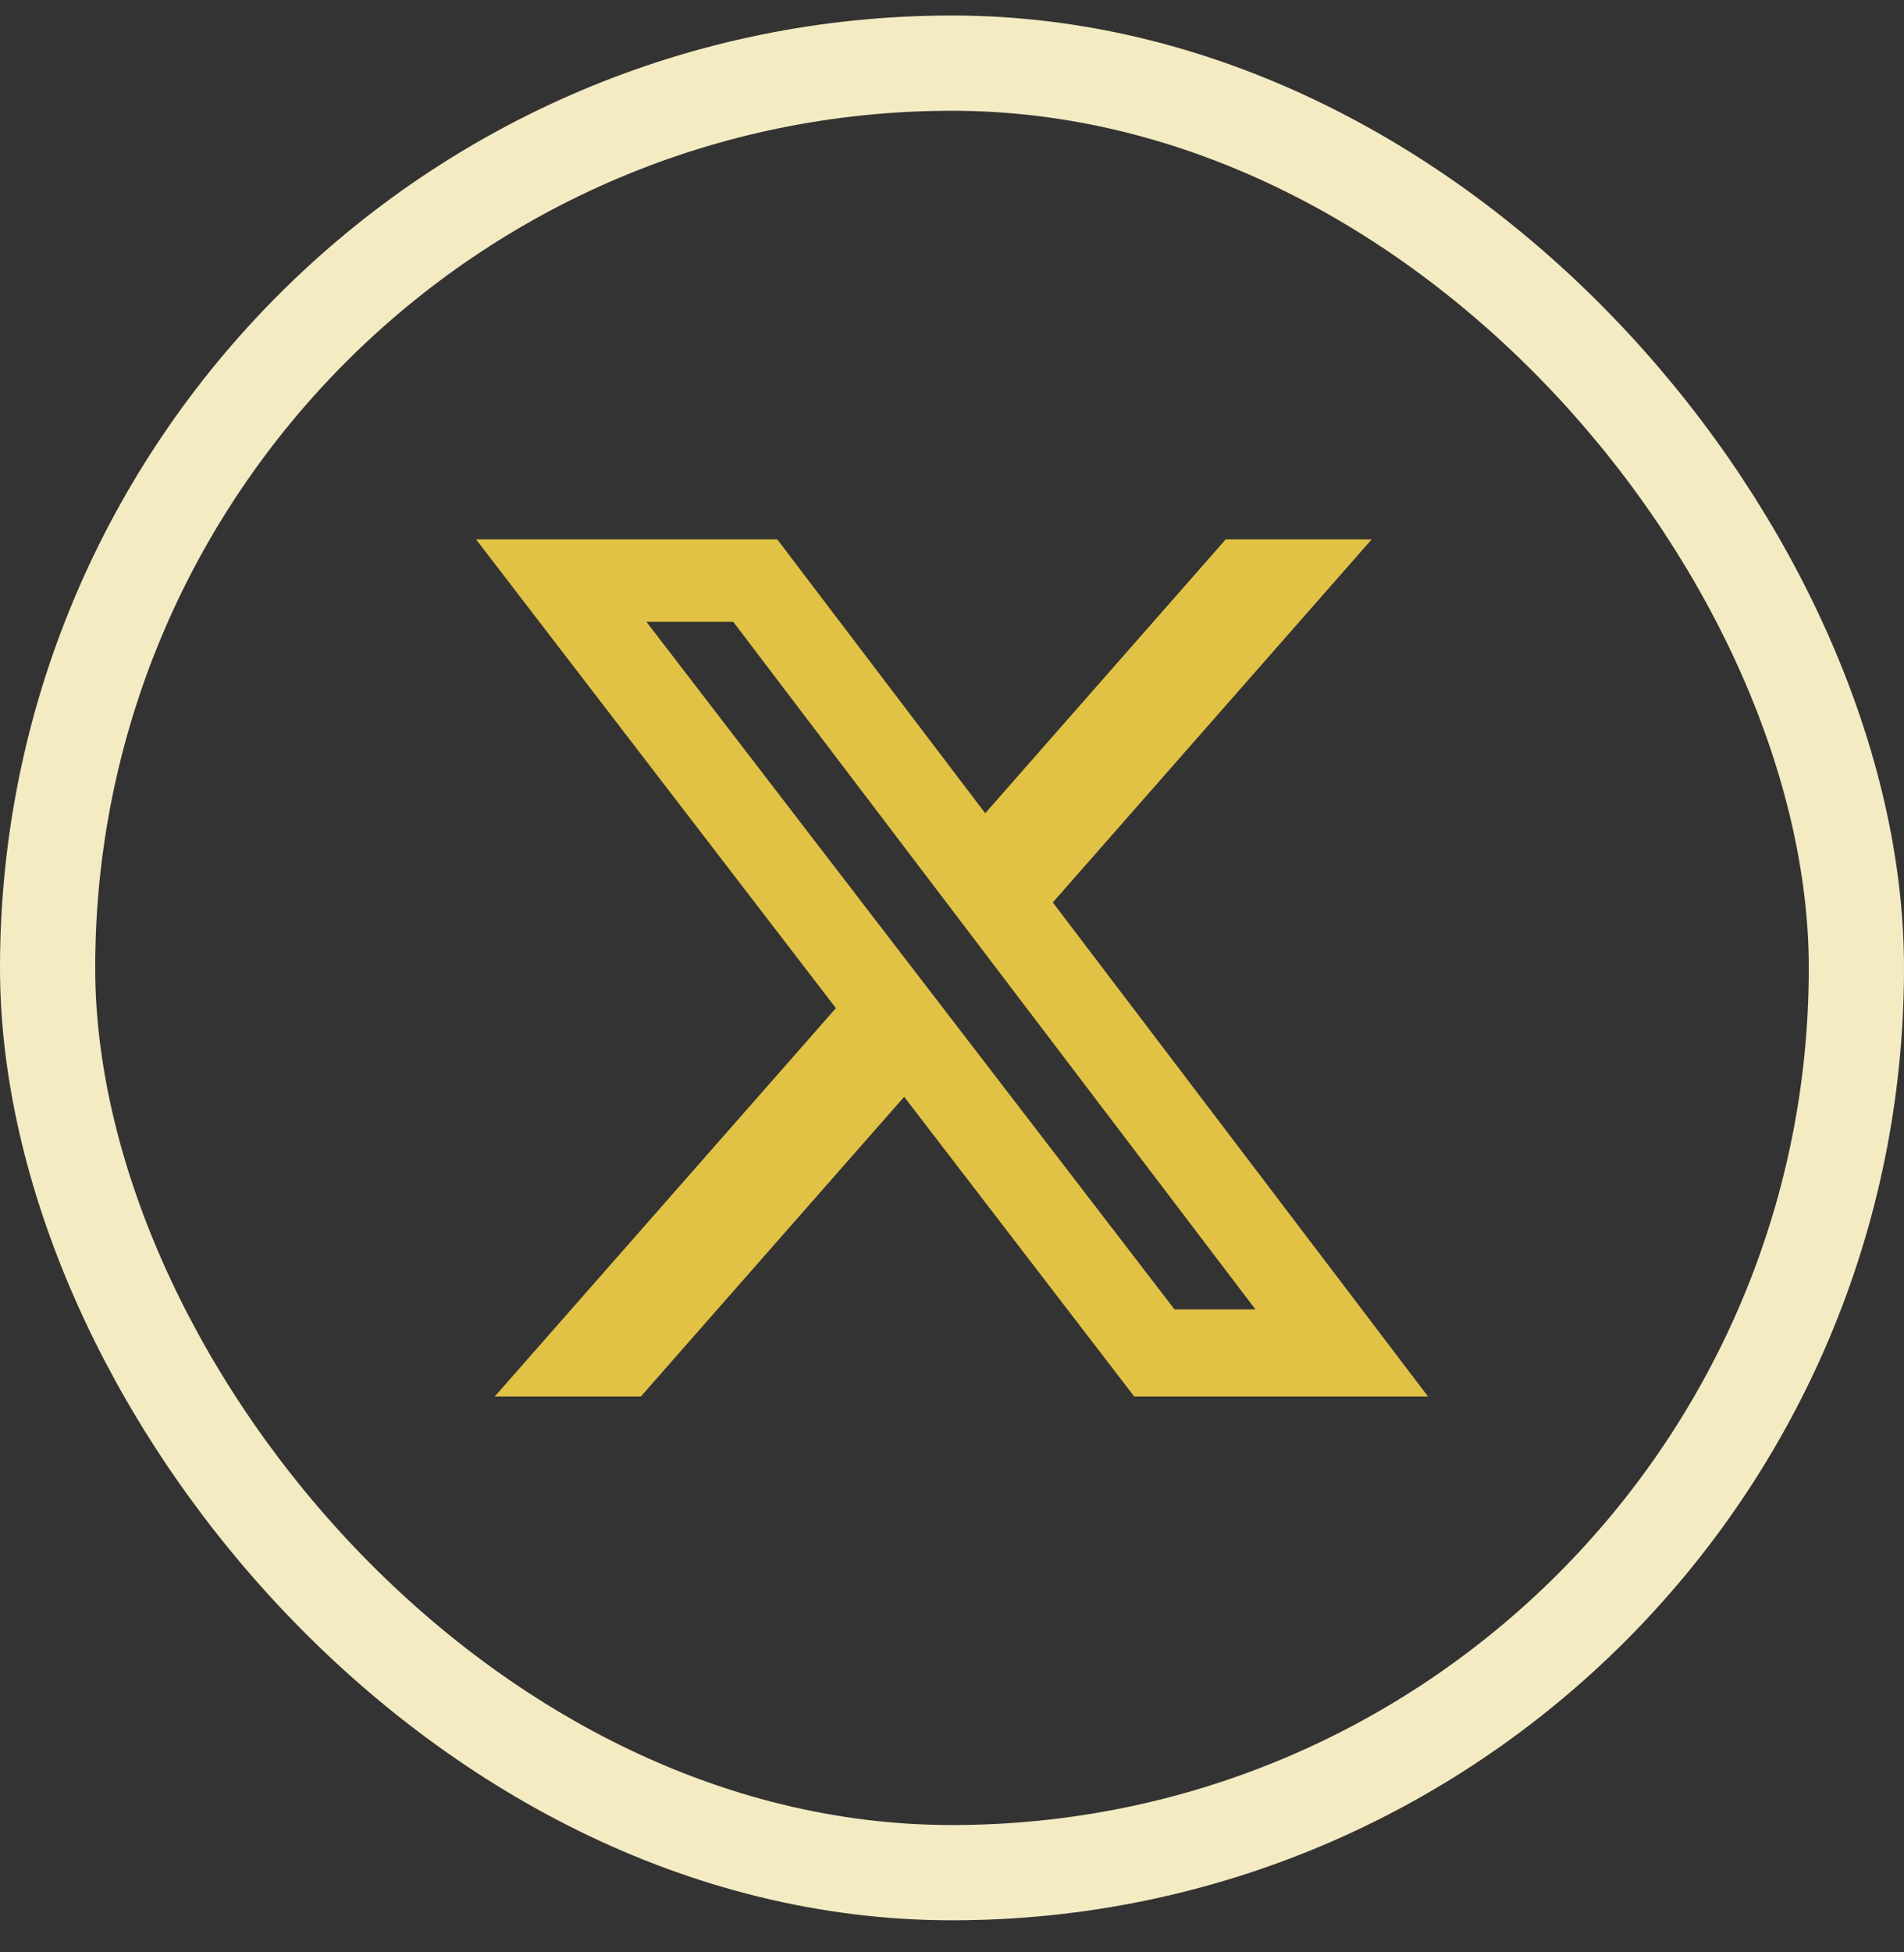
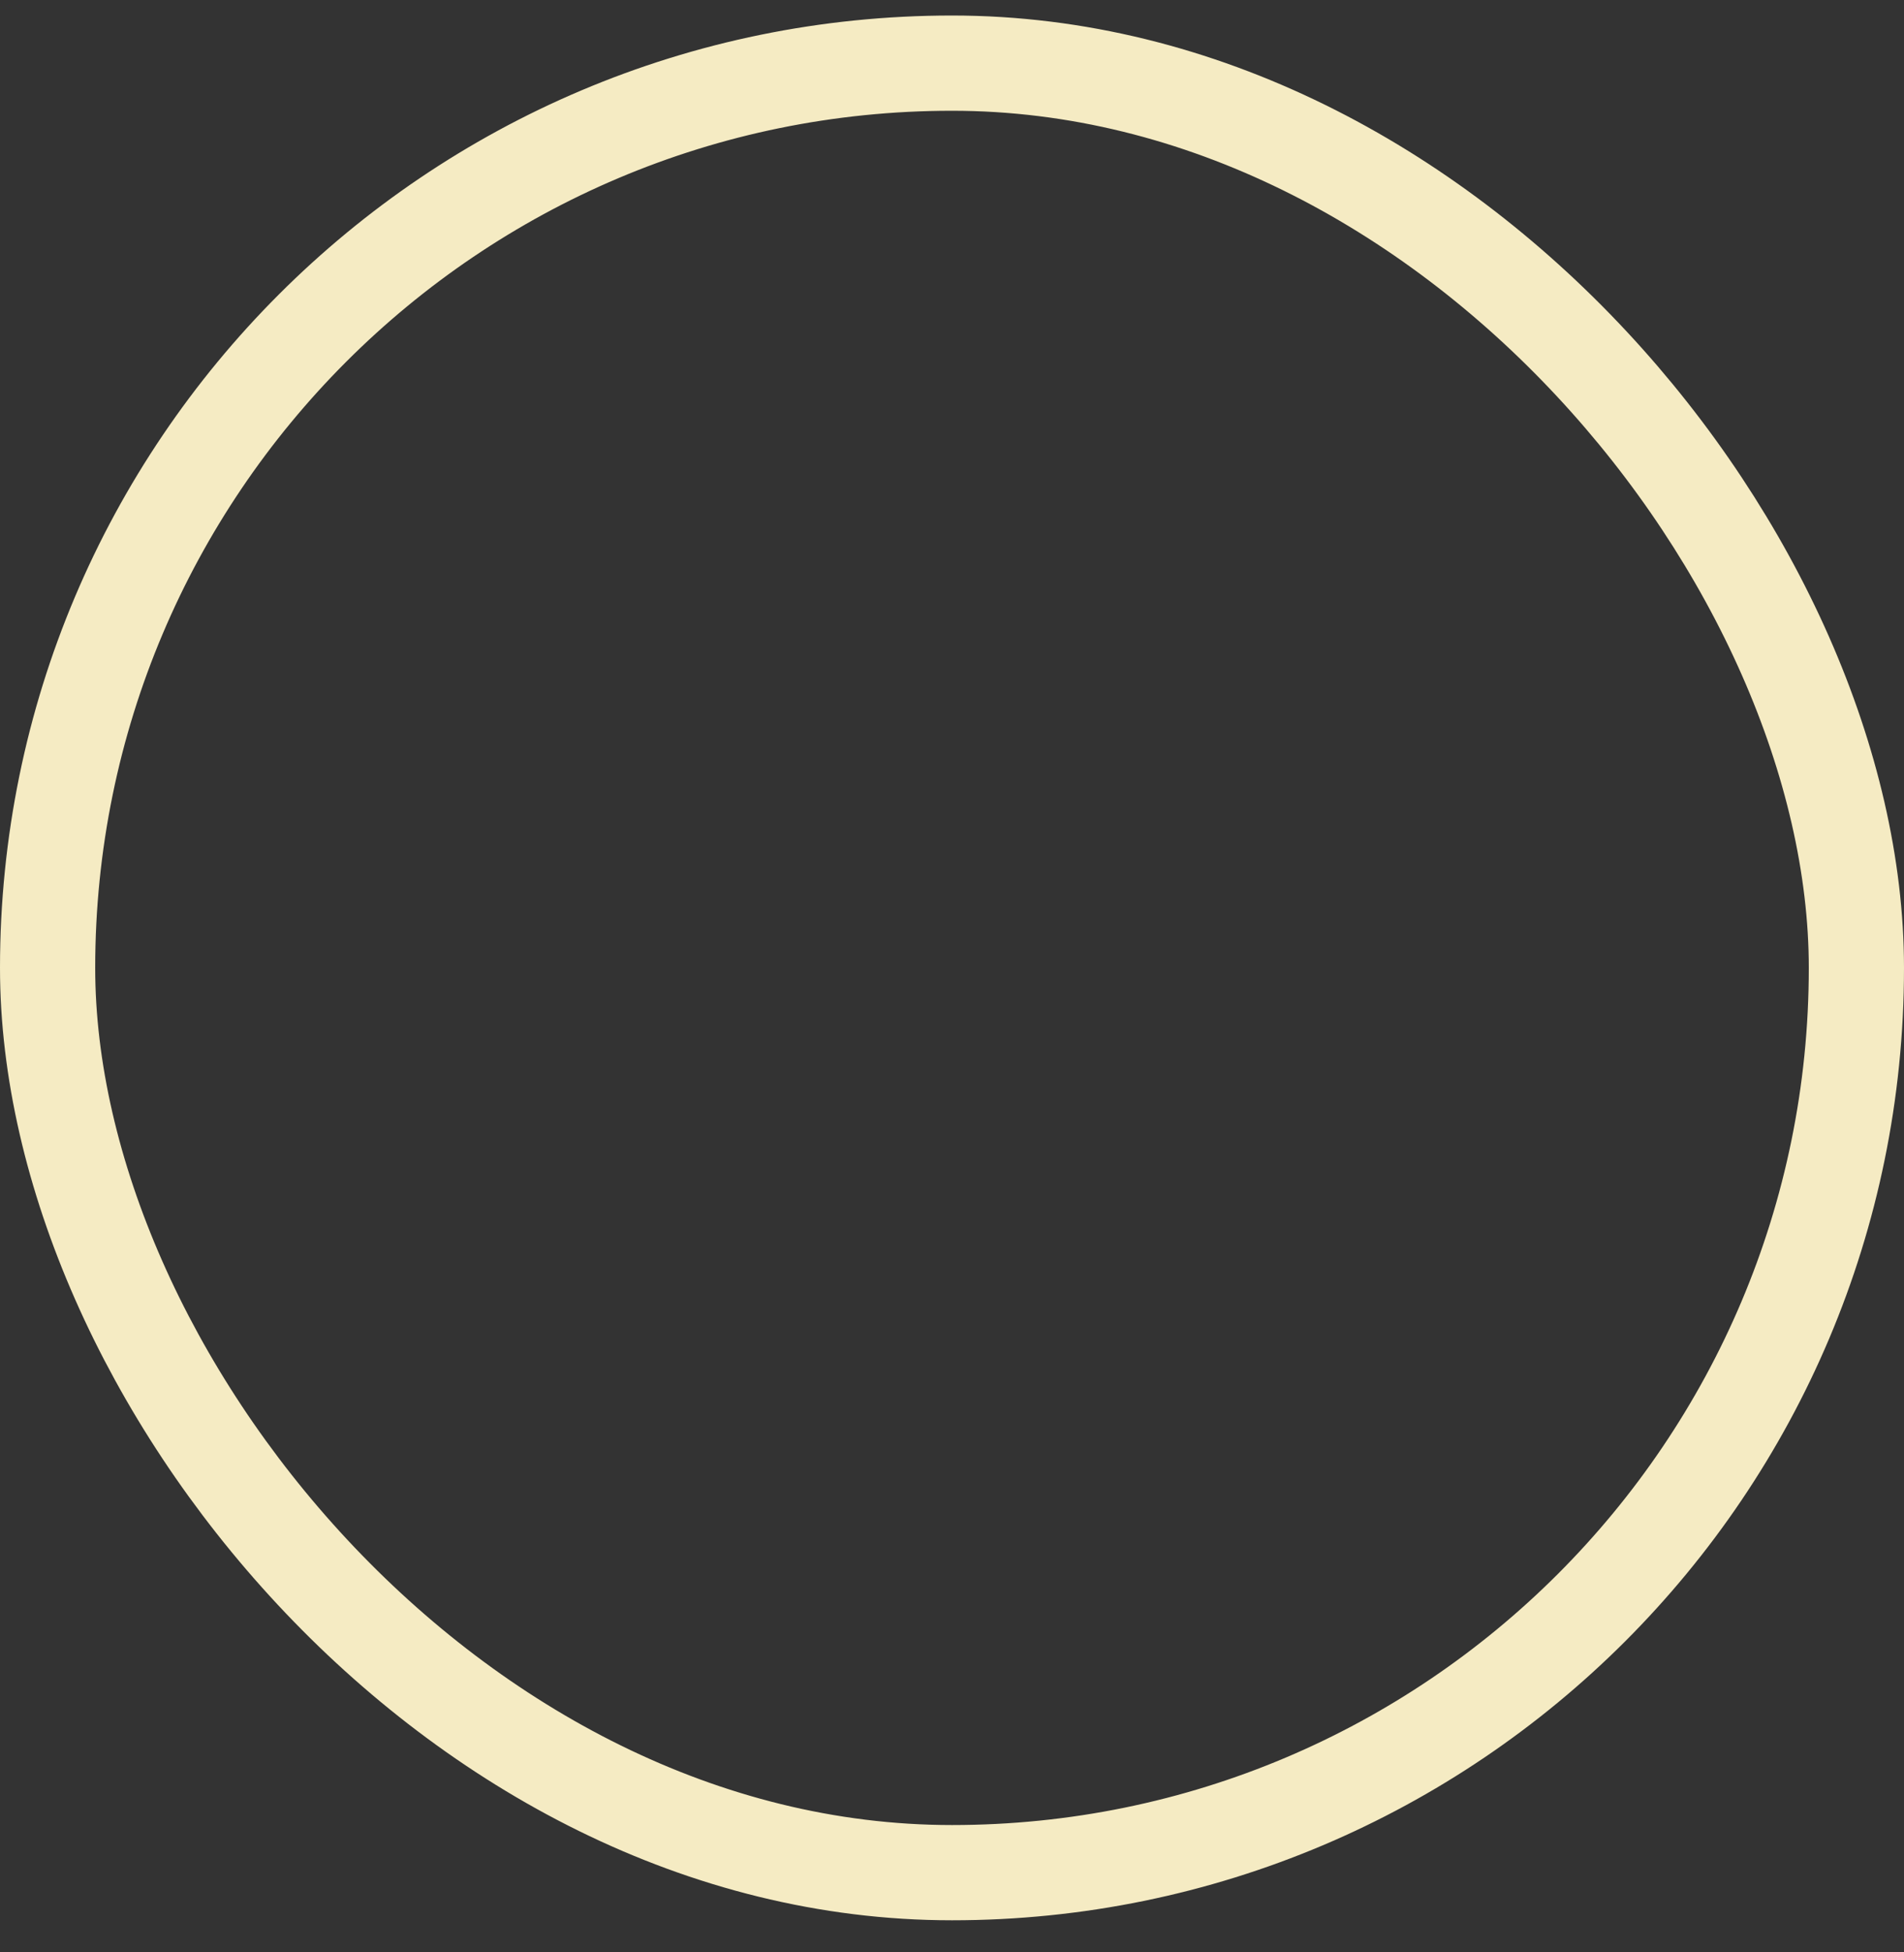
<svg xmlns="http://www.w3.org/2000/svg" width="40" height="41" viewBox="0 0 40 41" fill="none">
  <rect x="0" y="0" width="40" height="41" fill="#333333" stroke="none" />
  <rect x="1" y="1.326" width="38" height="38" rx="19" stroke="#F5EBC3" stroke-width="2" />
-   <path d="M25.751 11.326H28.818L22.118 18.951L30 29.326H23.828L18.995 23.033L13.464 29.326H10.394L17.561 21.171L10 11.326H16.328L20.698 17.078L25.751 11.326ZM24.675 27.498H26.375L15.404 13.058H13.58L24.675 27.498Z" fill="#E2C244" />
</svg>